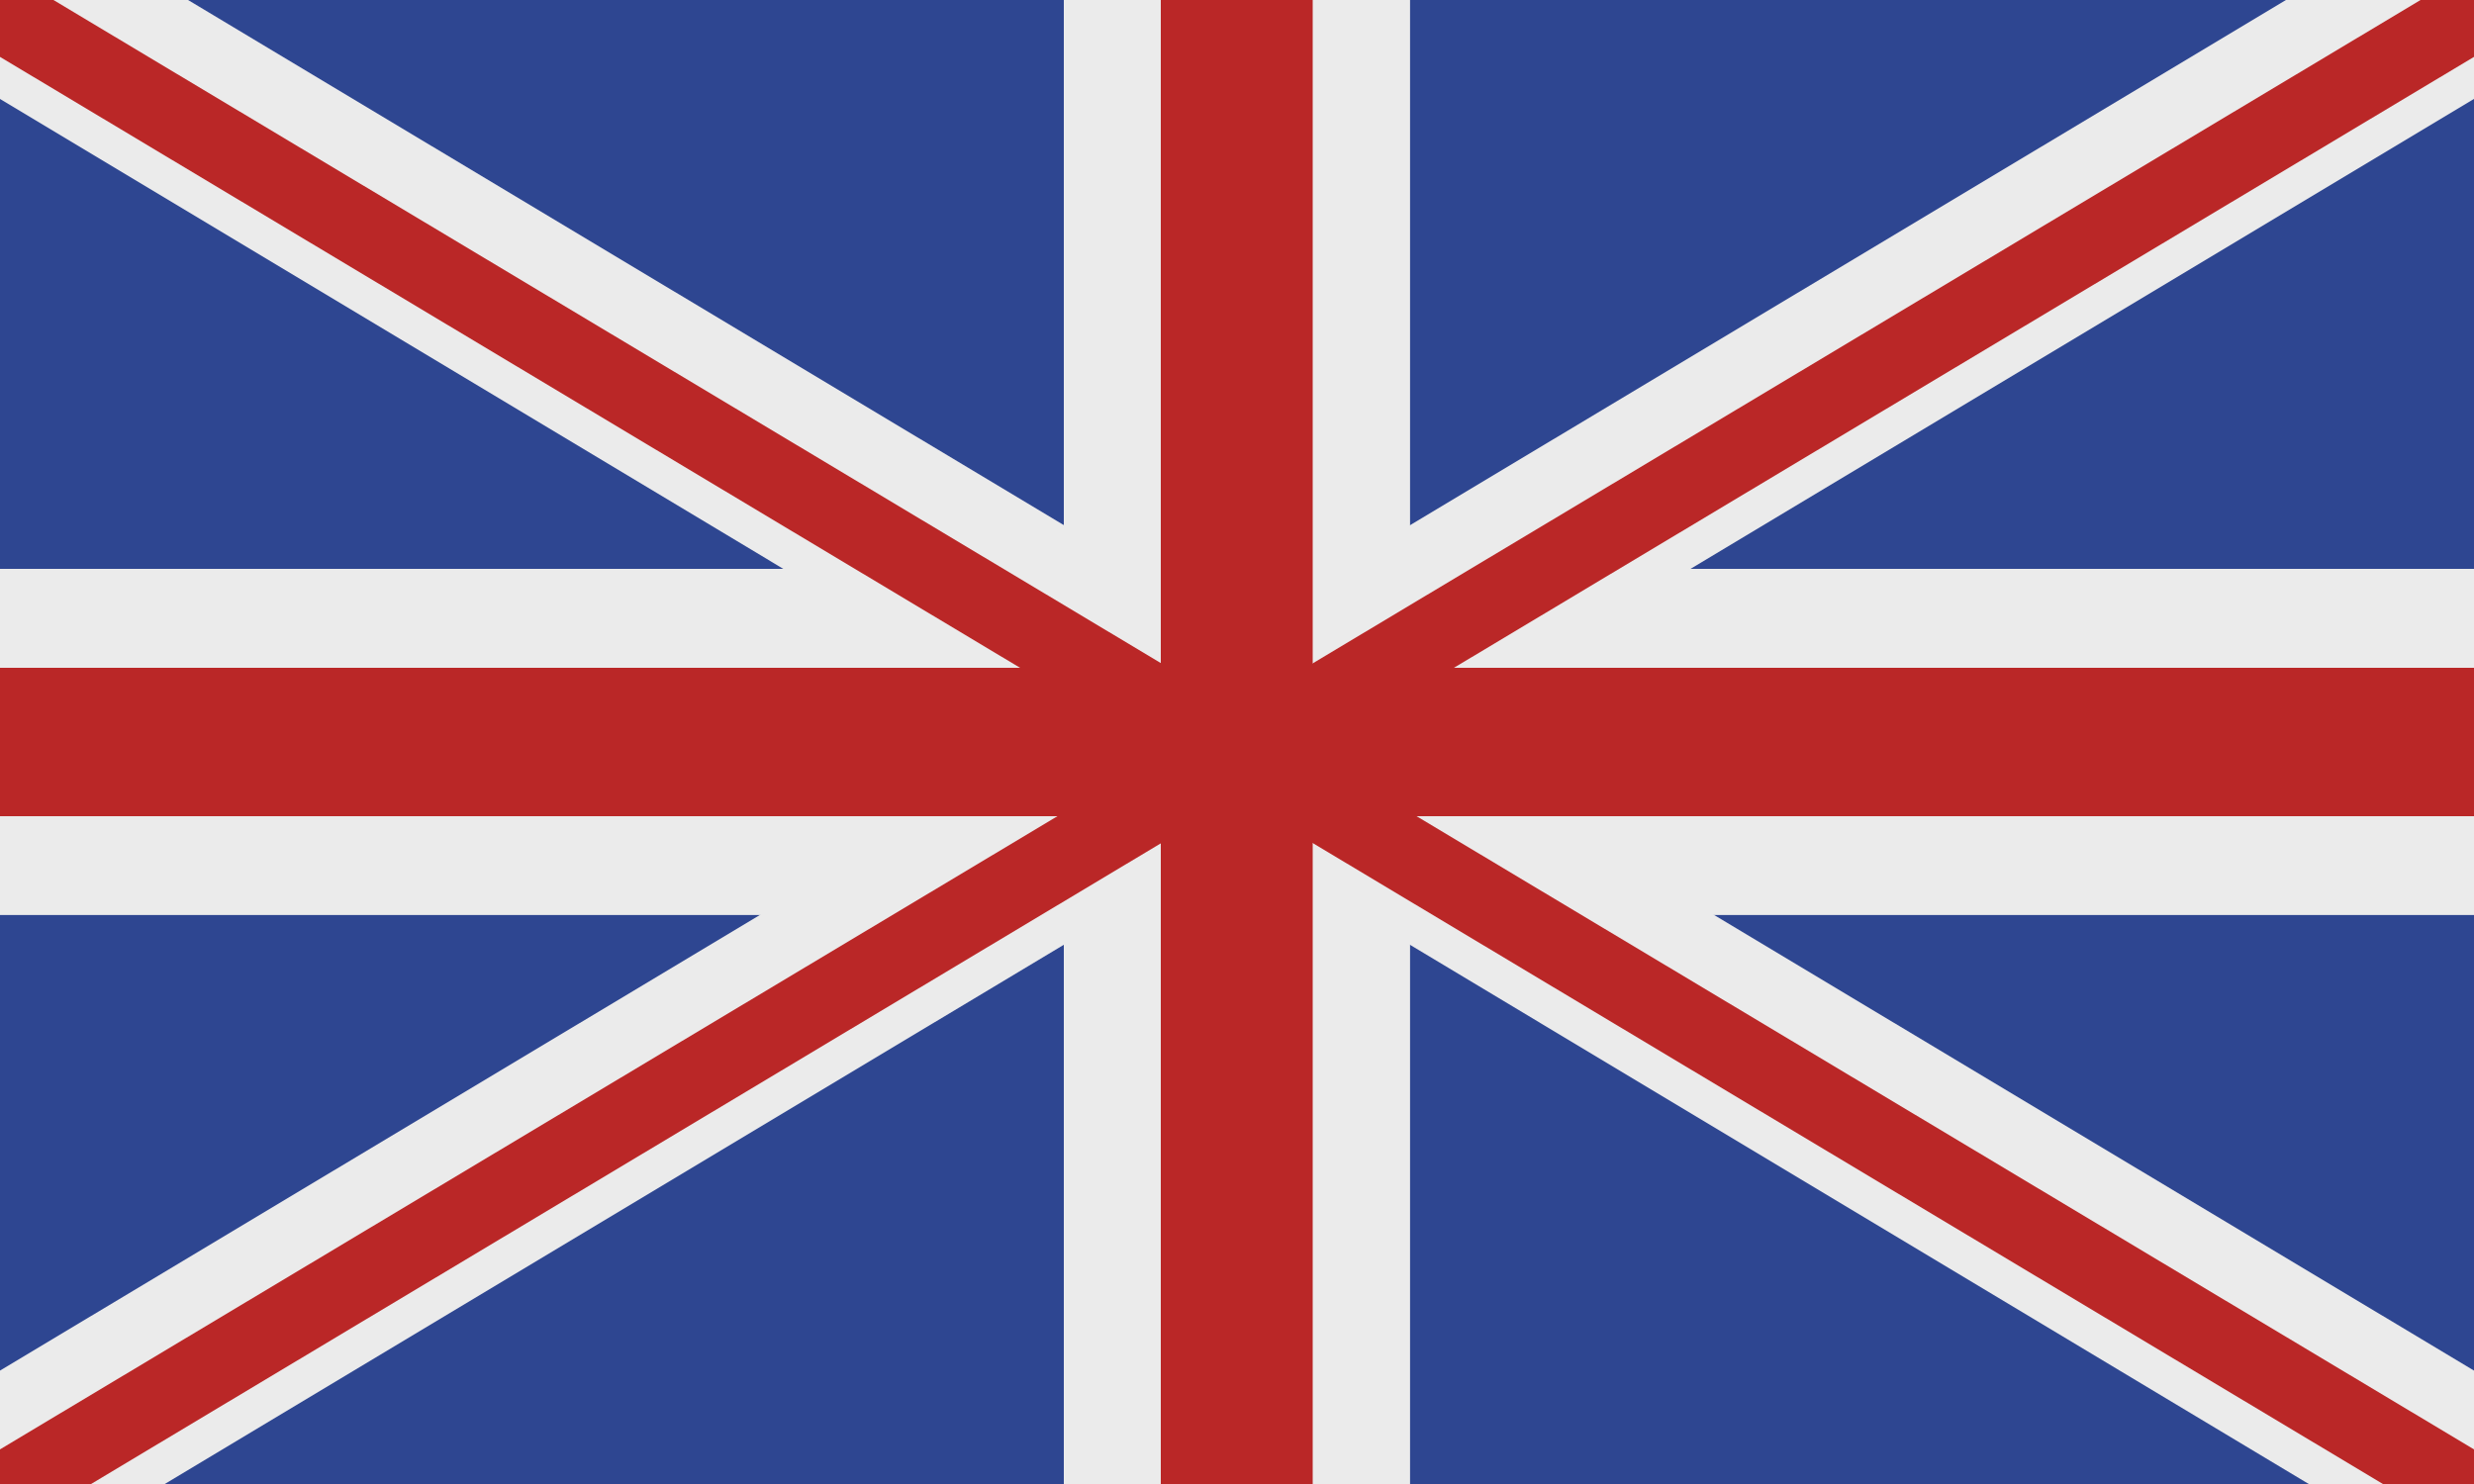
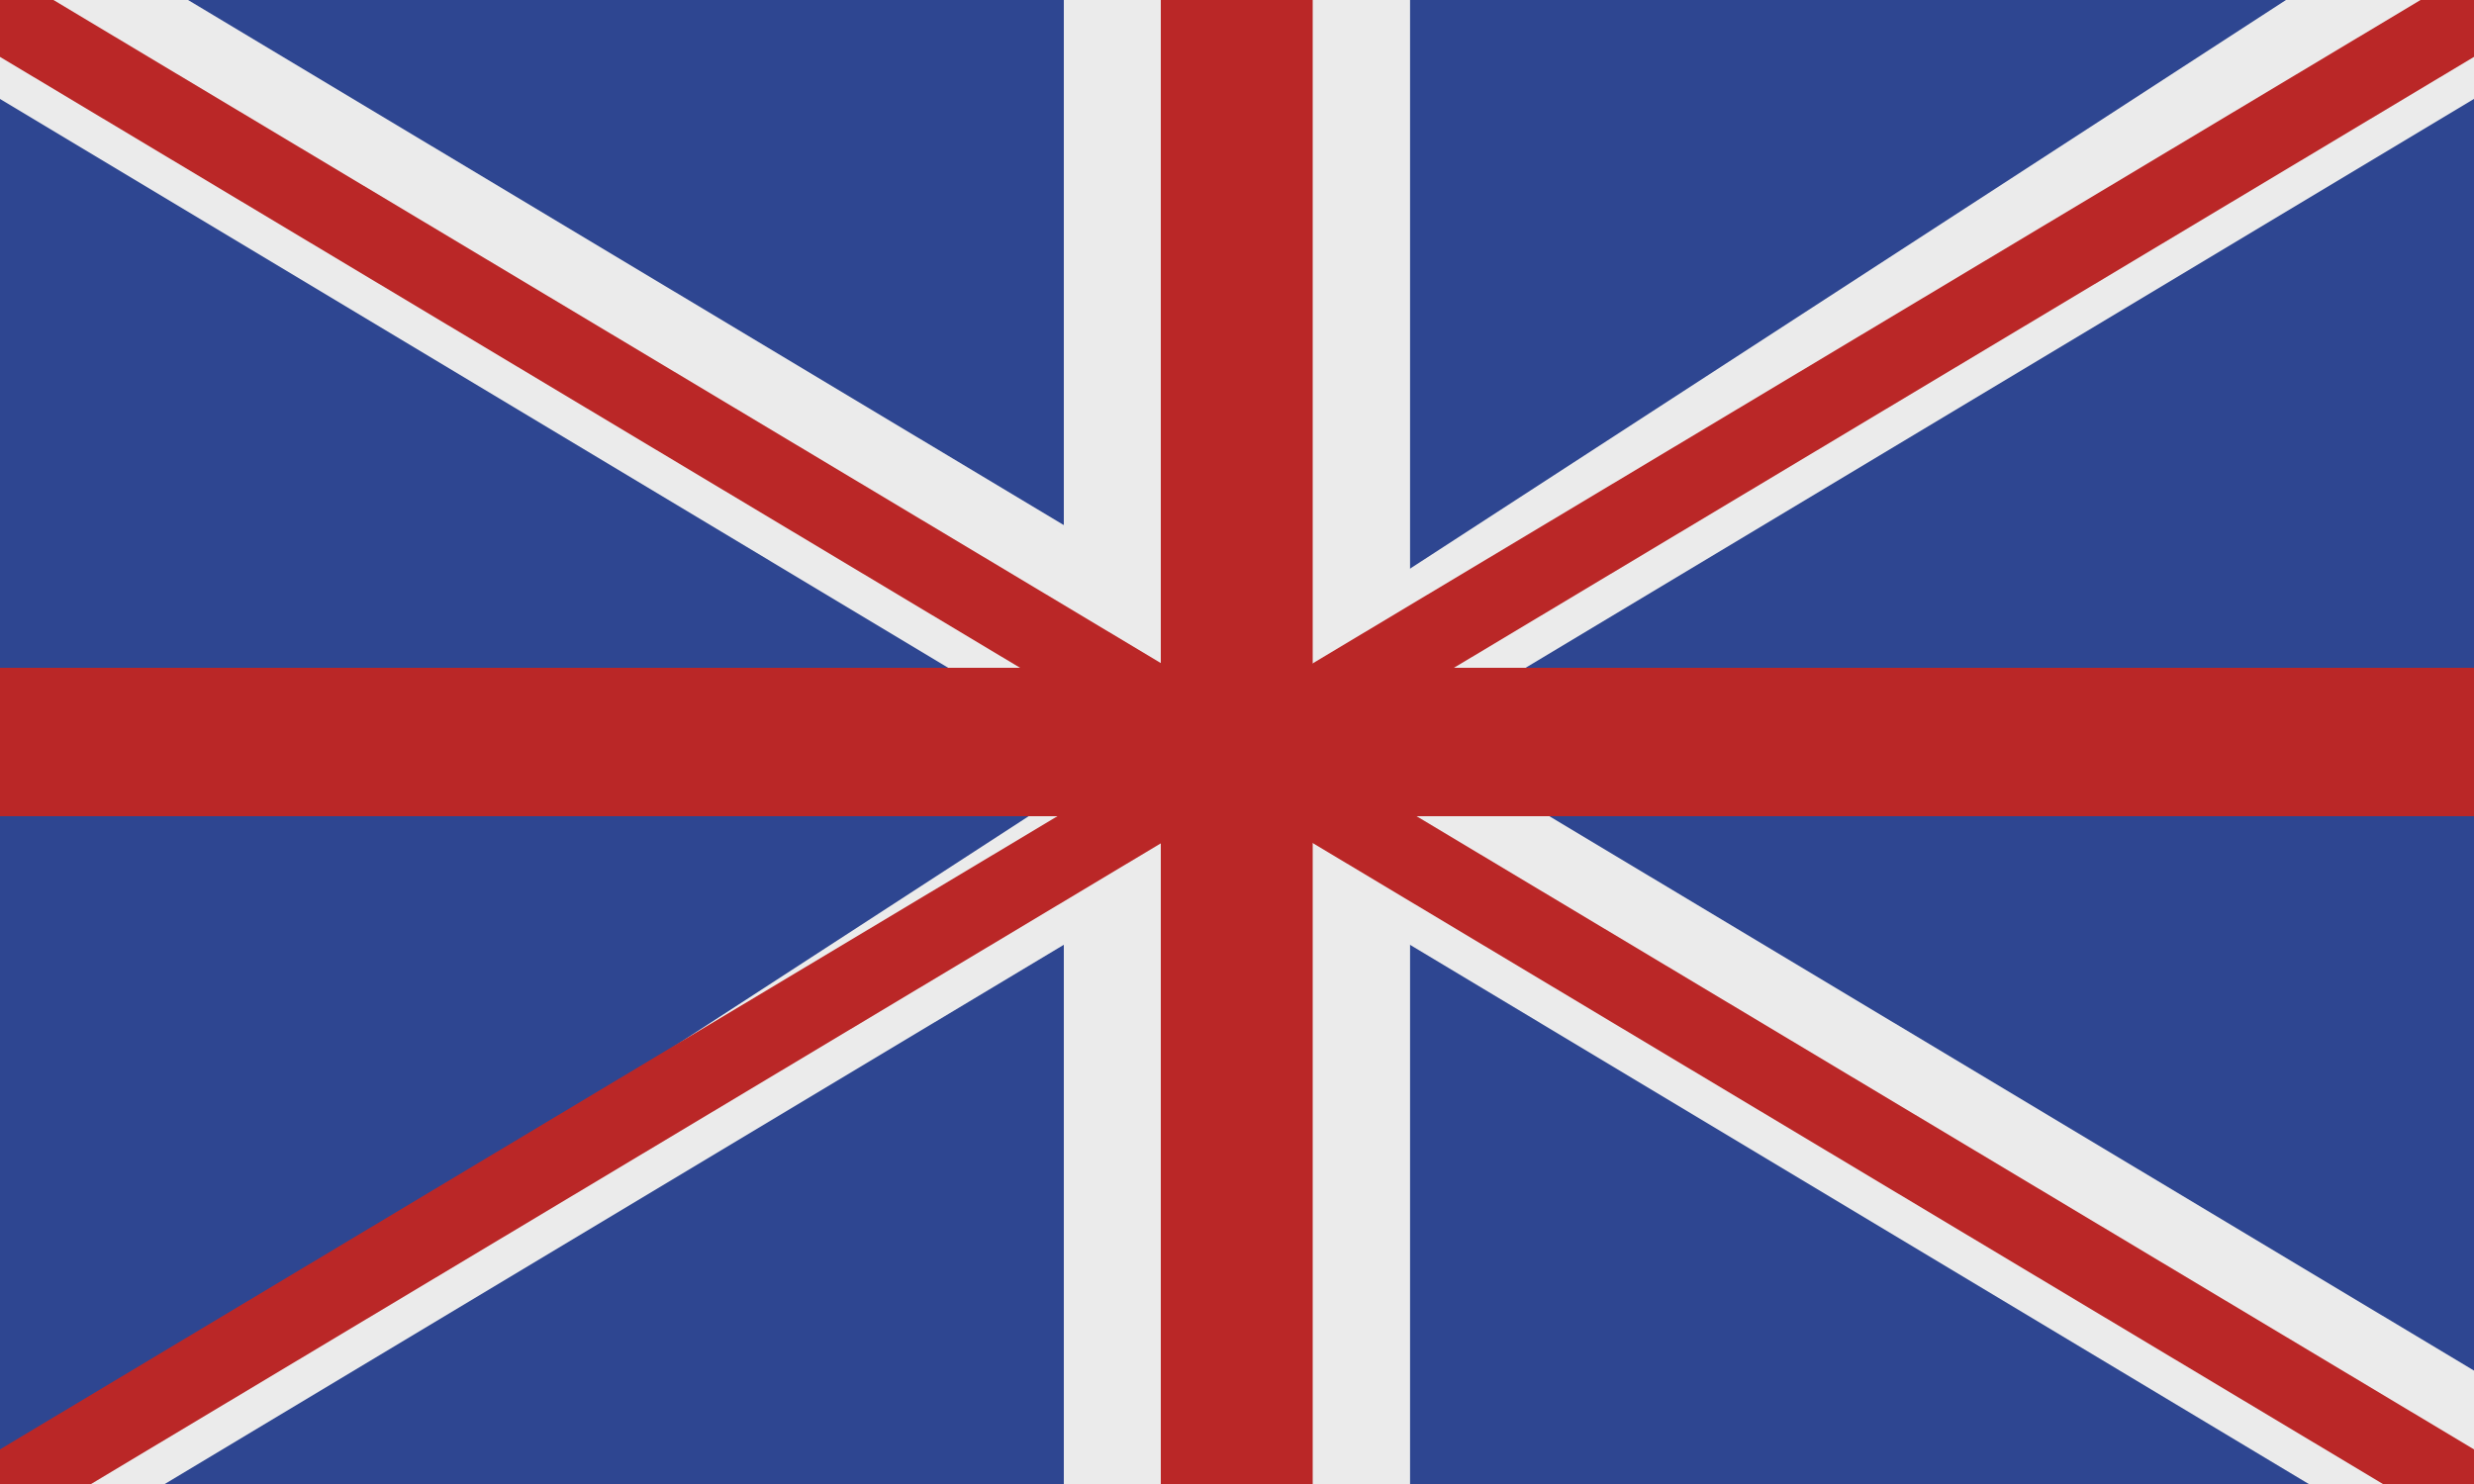
<svg xmlns="http://www.w3.org/2000/svg" width="20" height="12" viewBox="0 0 20 12" fill="none">
  <path d="M0 0H20V12H0V0Z" fill="#2E4691" />
-   <path d="M0 4.6H20V7.399H0V4.6Z" fill="#EBEBEB" />
  <path d="M11.399 0V12H8.6V0H11.399Z" fill="#EBEBEB" />
  <path d="M1.52 0L20 11.083V12.003H18.669L0 0.8V0H1.52Z" fill="#EBEBEB" />
-   <path d="M20 0V0.8L1.332 12H0V11.083L18.48 0H20Z" fill="#EBEBEB" />
+   <path d="M20 0V0.8L1.332 12H0L18.48 0H20Z" fill="#EBEBEB" />
  <path d="M0.432 0L20 11.72V12H19.264L0 0.46V0H0.432Z" fill="#BA2727" />
  <path d="M20 0V0.46L0.736 12H0V11.72L19.568 0H20Z" fill="#BA2727" />
  <path d="M10.612 0V12H9.384V0H10.612Z" fill="#BA2727" />
  <path d="M0 5.4H20V6.6H0V5.4Z" fill="#BA2727" />
</svg>